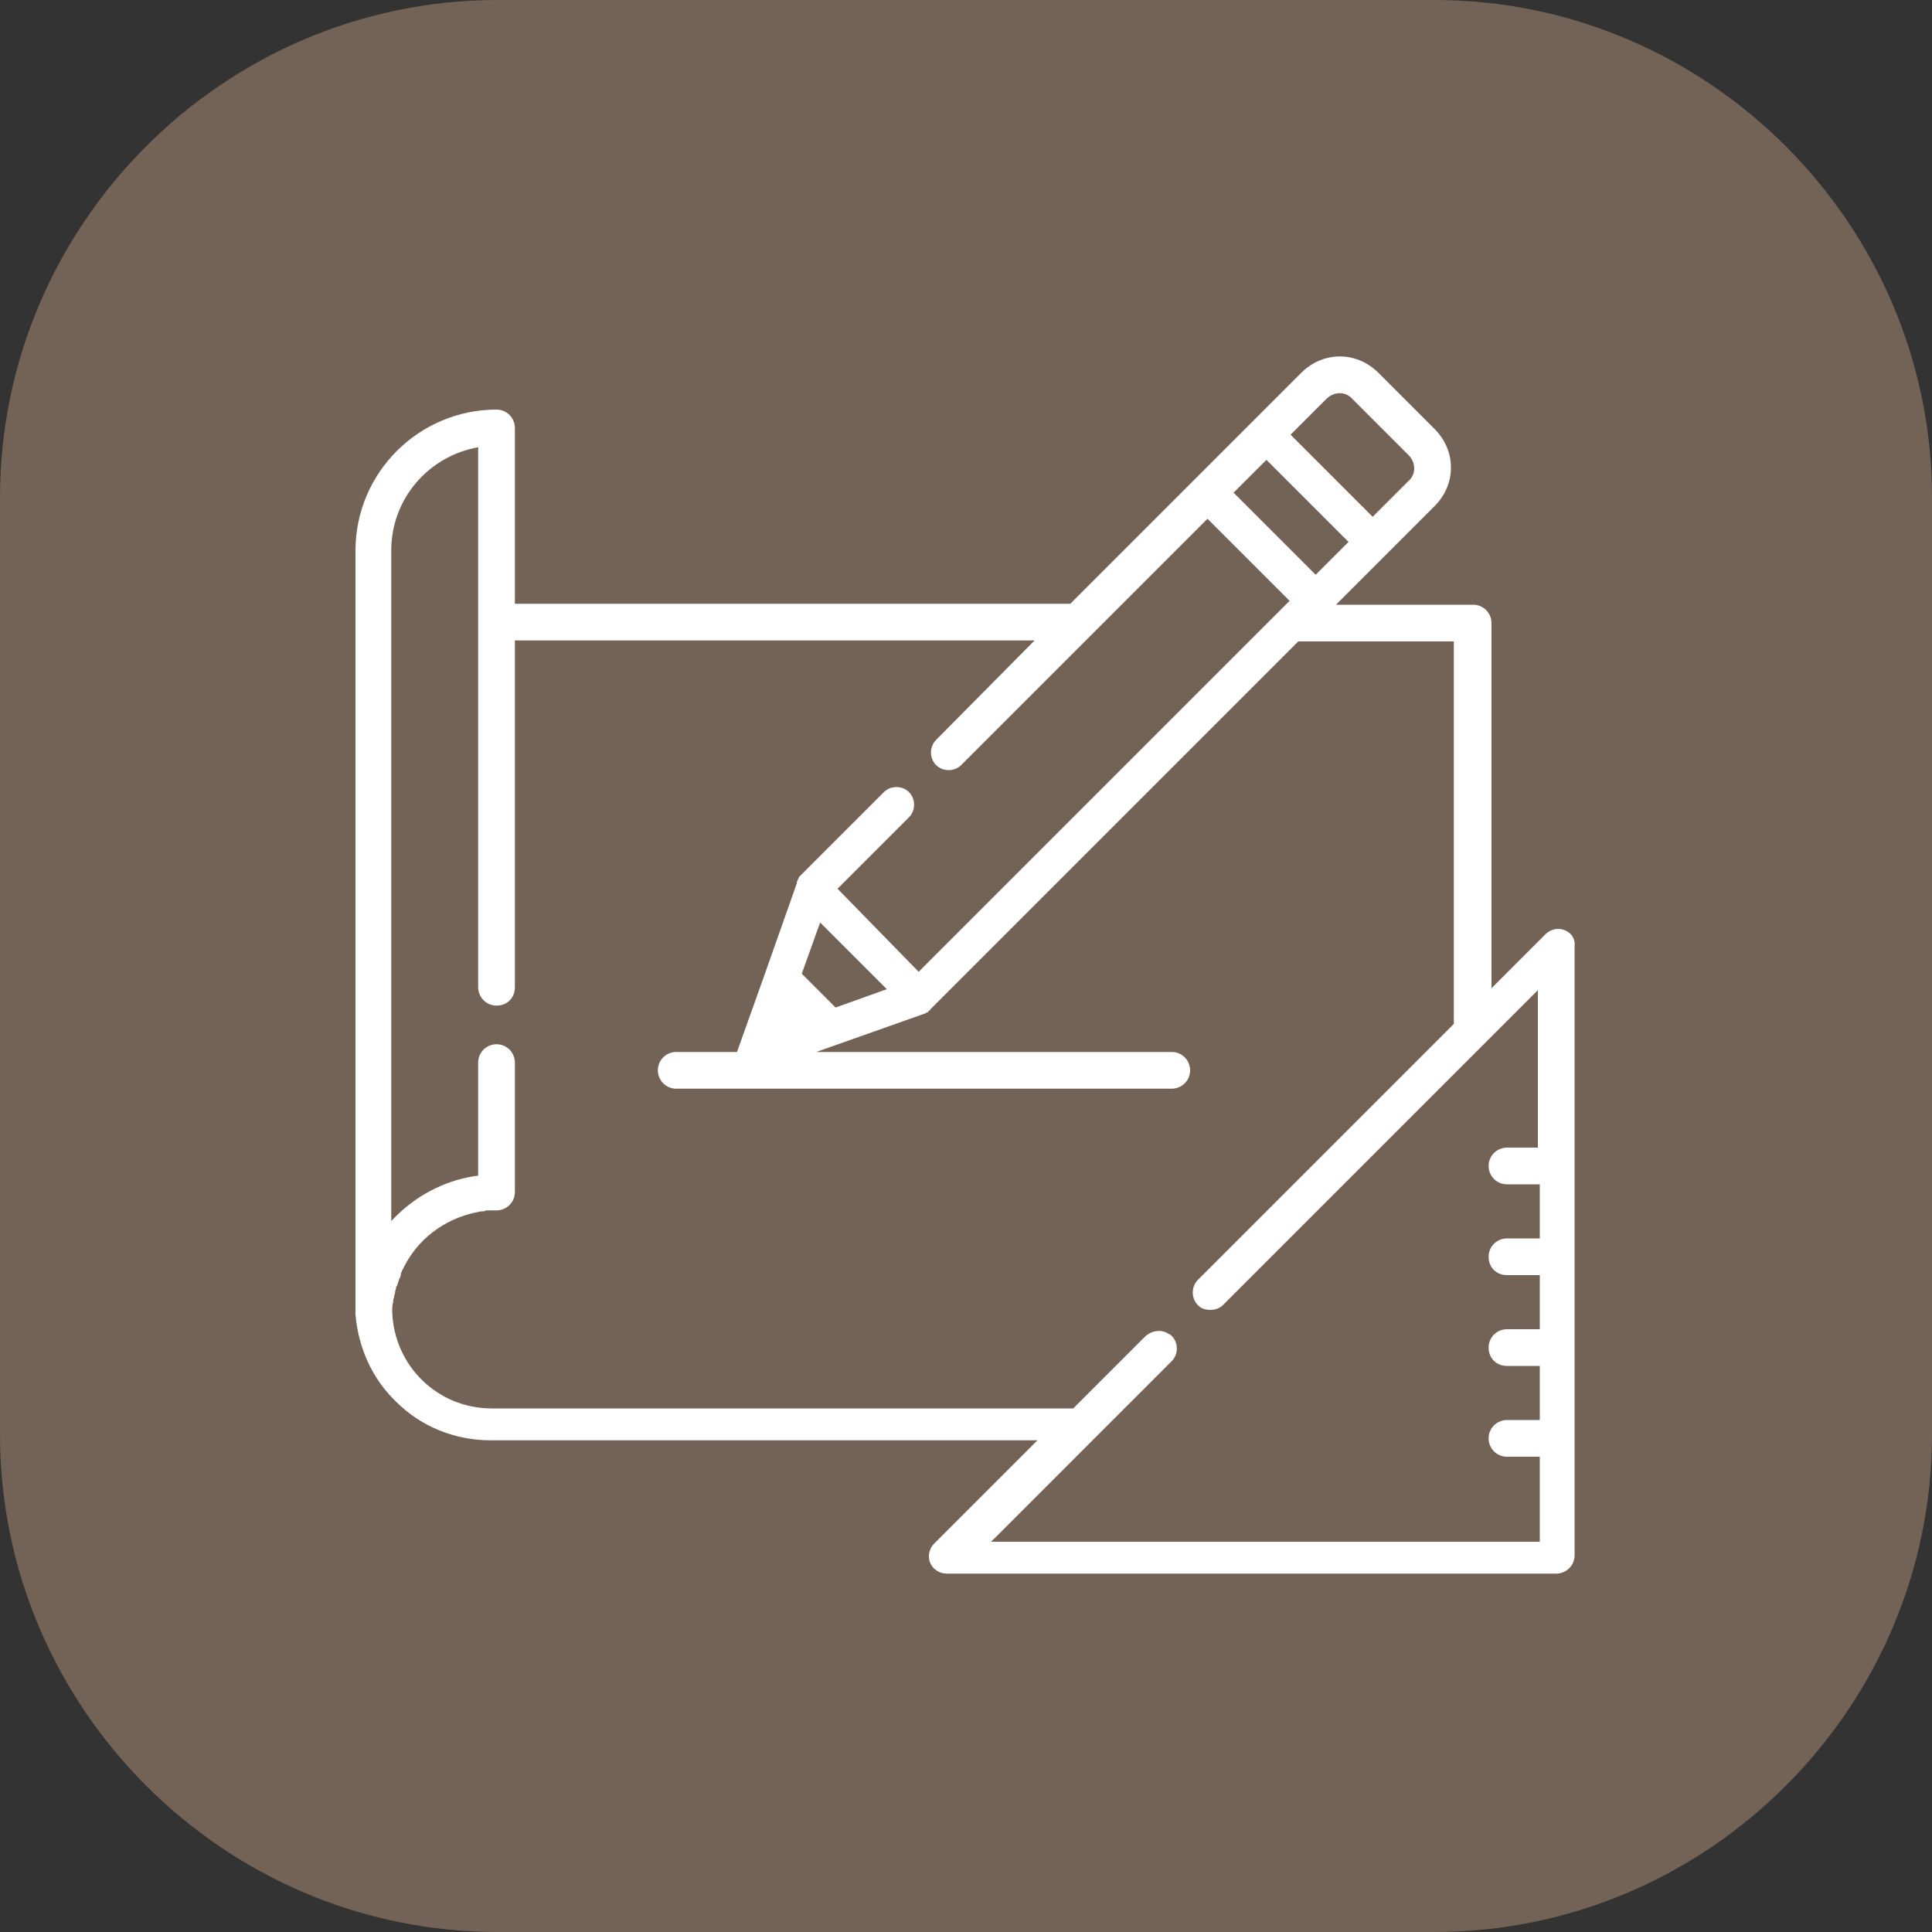
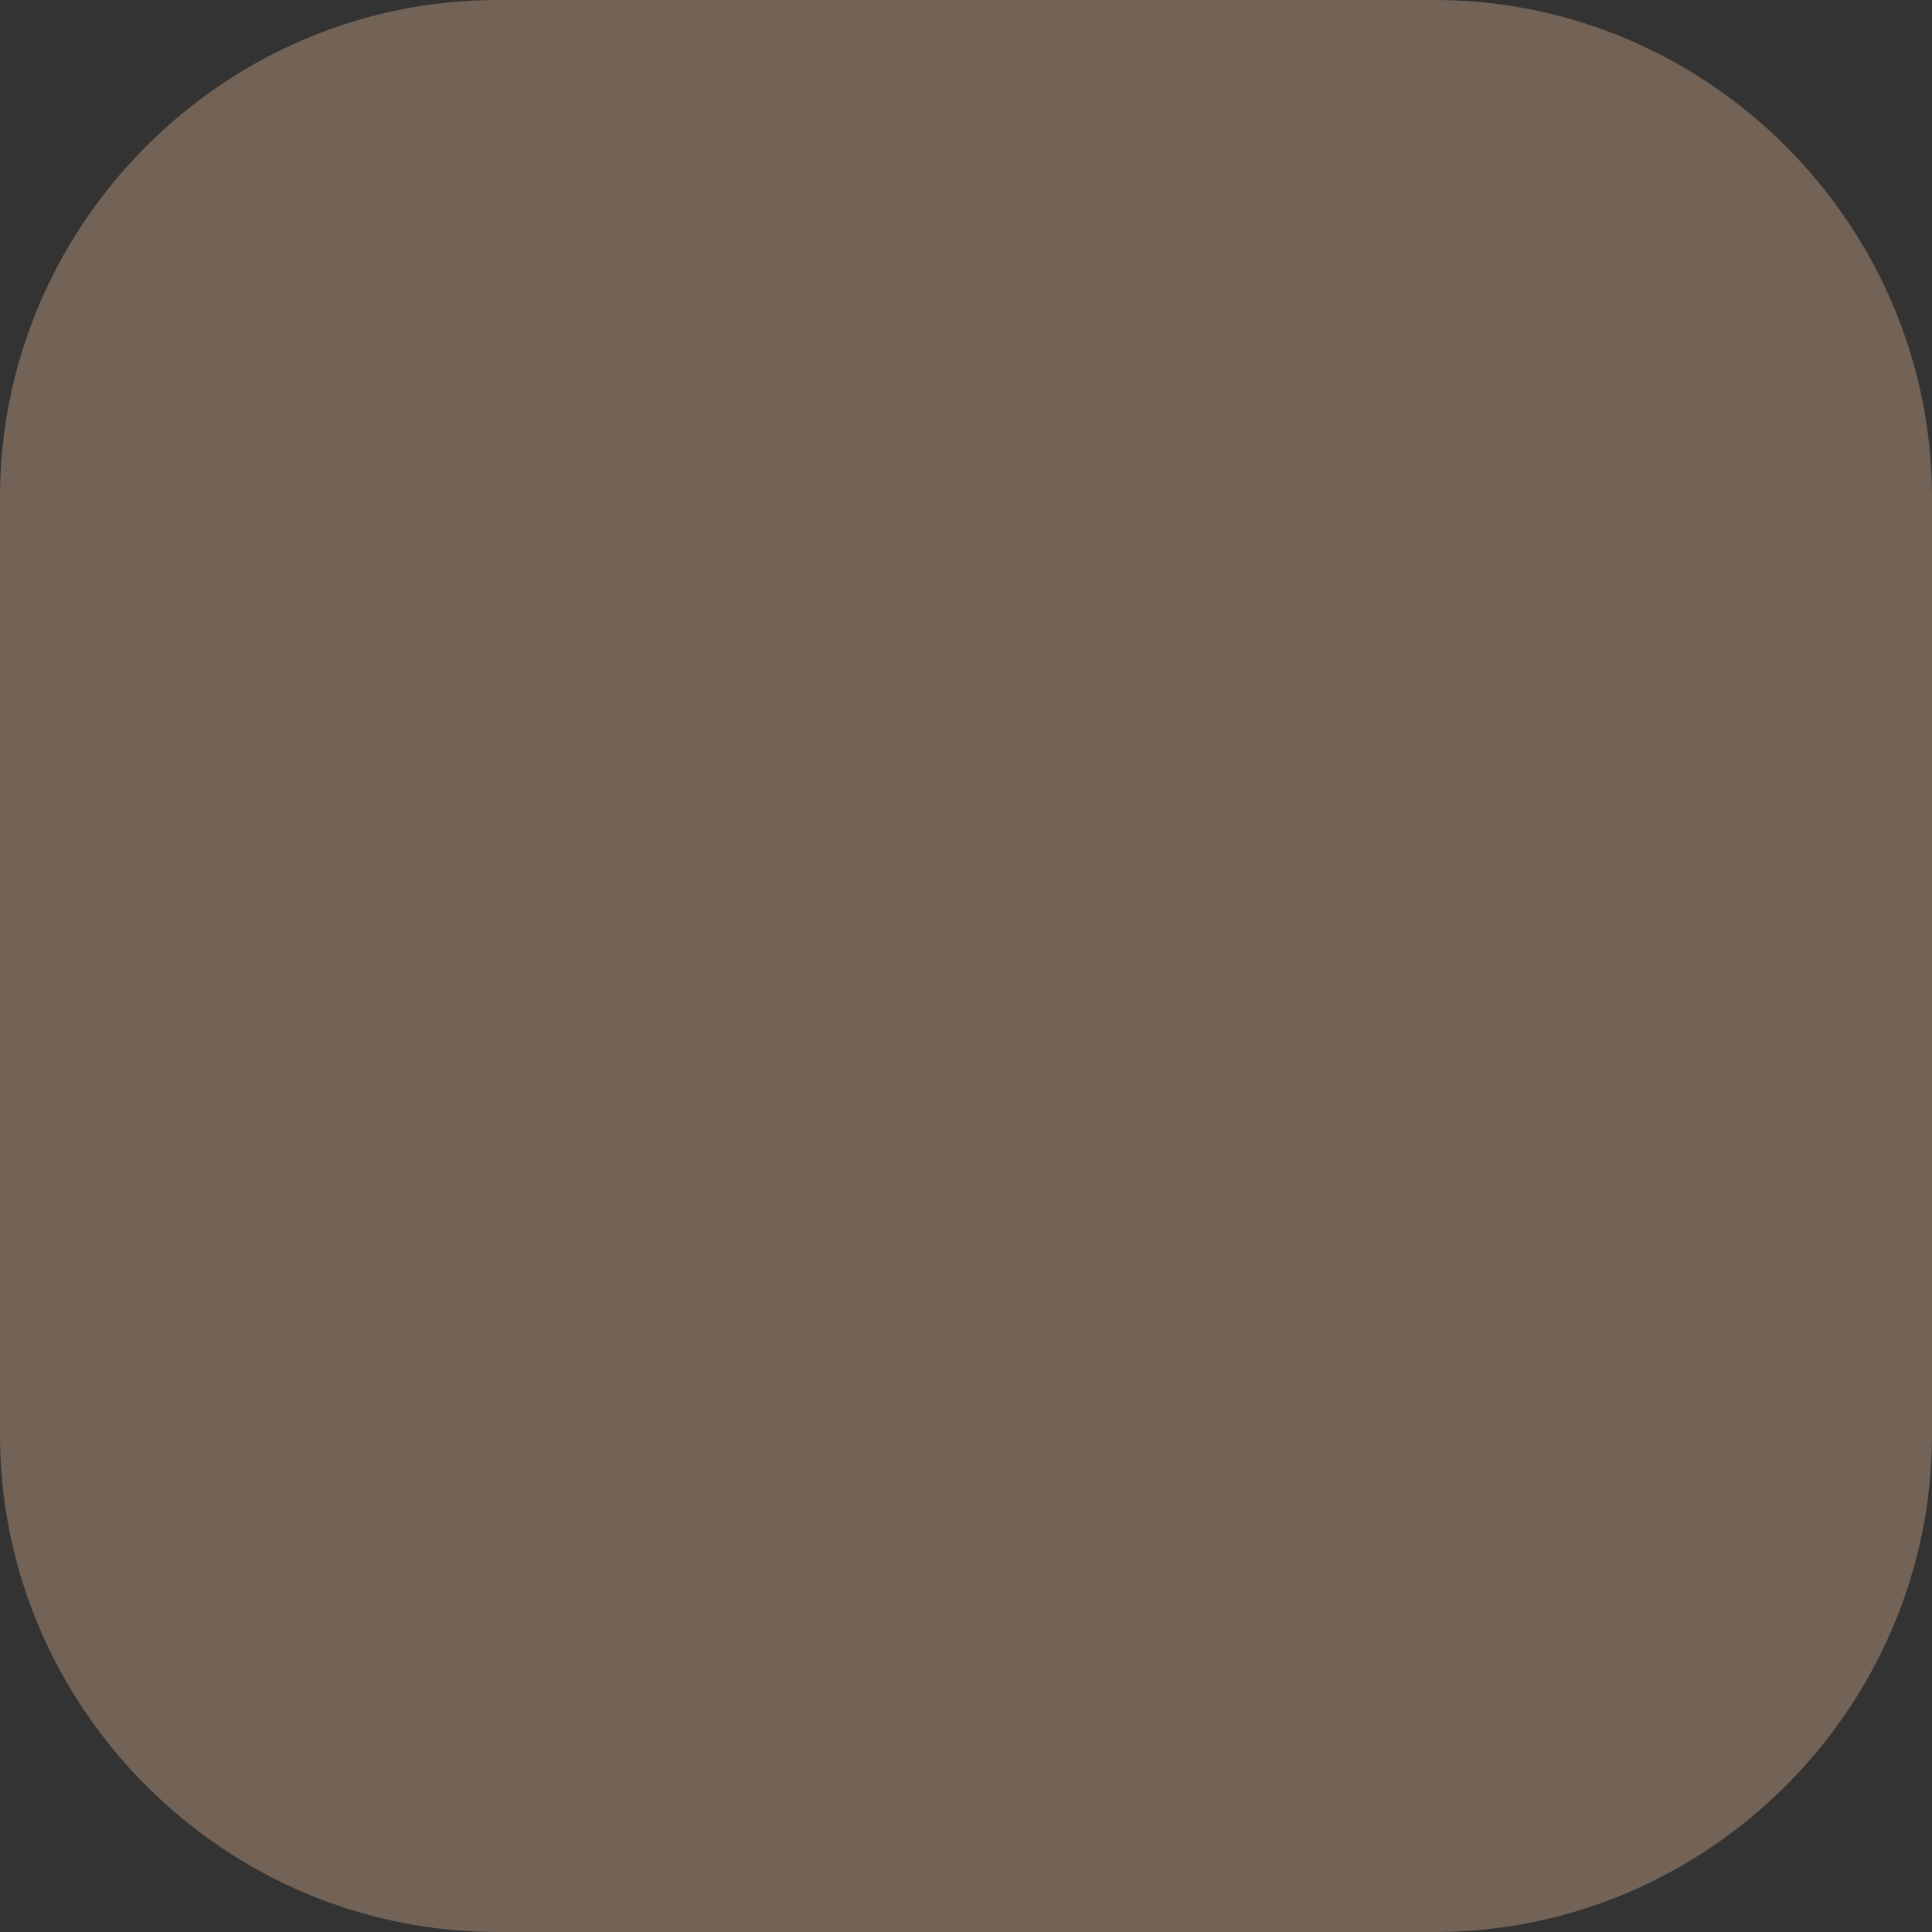
<svg xmlns="http://www.w3.org/2000/svg" version="1.1" id="Layer_1" x="0px" y="0px" viewBox="0 0 200 200" style="enable-background:new 0 0 200 200;" xml:space="preserve">
  <rect x="0" y="0" width="200" height="200" fill="#333333" stroke="none" />
  <style type="text/css">
	.st0{fill:#736357;}
	.st1{fill:#39B54A;}
	.st2{fill:#006837;}
	.st3{fill:#FFFFFF;}
	.st4{fill:#2E3192;}
	.st5{fill:#1B1464;}
	.st6{fill:#ED1E79;}
	.st7{fill:#9E005D;}
	.st8{fill:#F7931E;}
	.st9{fill:#F15A24;}
	.st10{fill:none;stroke:#FFFFFF;stroke-width:4.932;stroke-miterlimit:10;}
	.st11{fill:#666666;}
	.st12{fill:#4D4D4D;}
	.st13{fill:#29ABE2;}
	.st14{fill:#0071BC;}
	.st15{fill:#D9E021;}
	.st16{fill:#FFFF00;}
	.st17{fill:#534741;}
	.st18{fill:#FF7BAC;}
	.st19{fill:#FF51F1;}
	.st20{fill:none;stroke:#FFFFFF;stroke-width:4.545;stroke-miterlimit:10;}
	.st21{fill:#00CCC4;}
	.st22{fill:#00918F;}
</style>
  <g>
    <path class="st0" d="M148.5,200h-97C23.2,200,0,176.8,0,148.5v-97C0,23.2,23.2,0,51.5,0h97C176.8,0,200,23.2,200,51.5v97   C200,176.8,176.8,200,148.5,200z" />
  </g>
  <g>
    <g>
-       <path class="st3" d="M162,96.3c-0.7-0.3-1.5-0.1-2,0.4l-5.6,5.6V64.5c0-1-0.8-1.9-1.9-1.9h-14.2l5.2-5.2c0,0,0,0,0,0l5-5    c1.1-1.1,1.7-2.5,1.7-4c0-1.5-0.6-2.9-1.7-4l-5.8-5.8c-1.1-1.1-2.5-1.7-4-1.7s-2.9,0.6-4,1.7l-5,5l-6,6l-12.9,12.9H53.3V44.3    c0-1-0.8-1.9-1.9-1.9c-8,0-14.6,6.5-14.6,14.6v78.7c0,0.1,0,0.3,0,0.4c0.3,3.4,1.7,6.6,4.2,9c2.6,2.6,6.1,4,9.8,4h56.6l-10.7,10.7    c-0.5,0.5-0.7,1.3-0.4,2c0.3,0.7,1,1.1,1.7,1.1h63.1c1,0,1.9-0.8,1.9-1.9V98C163.1,97.2,162.7,96.6,162,96.3z M137.3,41.3    c0.8-0.8,2-0.8,2.7,0l5.8,5.8c0.8,0.8,0.8,2,0,2.7l-3.7,3.7l-8.5-8.5L137.3,41.3z M131.1,47.6l8.5,8.5l-3.4,3.4l-8.5-8.5    L131.1,47.6z M159.4,118.8H156c-1,0-1.9,0.8-1.9,1.9c0,1,0.8,1.9,1.9,1.9h3.4v5.6H156c-1,0-1.9,0.8-1.9,1.9s0.8,1.9,1.9,1.9h3.4    v5.6H156c-1,0-1.9,0.8-1.9,1.9s0.8,1.9,1.9,1.9h3.4v5.6H156c-1,0-1.9,0.8-1.9,1.9c0,1,0.8,1.9,1.9,1.9h3.4v8.8h-56.8l18.7-18.7    c0.7-0.7,0.7-1.9,0-2.6c-0.1-0.1-0.2-0.2-0.3-0.2c-0.7-0.5-1.7-0.4-2.4,0.2l-7.5,7.5H50.9c-5.6,0-10.1-4.4-10.3-10    c0-0.4,0-0.7,0.1-1c0,0,0,0,0,0c0-0.2,0-0.3,0.1-0.5c0,0,0,0,0-0.1c0-0.1,0.1-0.3,0.1-0.4c0,0,0-0.1,0-0.1c0-0.1,0.1-0.2,0.1-0.4    c0-0.1,0-0.1,0.1-0.2c0-0.1,0.1-0.2,0.1-0.3c0-0.1,0.1-0.2,0.1-0.3c0-0.1,0-0.1,0.1-0.2c0-0.1,0.1-0.2,0.1-0.4c0,0,0-0.1,0-0.1    c0.1-0.1,0.1-0.3,0.2-0.4c0,0,0,0,0,0c1.4-3,4.2-5.2,7.6-5.9c0,0,0,0,0,0c0.2,0,0.3-0.1,0.5-0.1c0,0,0.1,0,0.1,0    c0.1,0,0.3,0,0.4-0.1c0,0,0.1,0,0.1,0c0.1,0,0.3,0,0.4,0c0,0,0.1,0,0.1,0c0.2,0,0.4,0,0.5,0c1,0,1.9-0.8,1.9-1.9v-13.4    c0-1-0.8-1.9-1.9-1.9c-1,0-1.9,0.8-1.9,1.9v11.7c-3.1,0.4-6,1.8-8.3,4c-0.2,0.2-0.5,0.5-0.7,0.7V57c0-5.4,3.9-9.8,9-10.7v18.2    v37.7v0c0,1,0.8,1.9,1.9,1.9s1.9-0.8,1.9-1.9v0V66.3h53.8L96.9,76.6c-0.7,0.7-0.7,1.9,0,2.6c0.7,0.7,1.9,0.7,2.6,0l13.4-13.4    c0,0,0,0,0,0L125,53.7l8.5,8.5l-1,1c0,0,0,0,0,0l-37.4,37.4L86.7,92l7.4-7.4c0.7-0.7,0.7-1.9,0-2.6c-0.7-0.7-1.9-0.7-2.6,0    l-8.7,8.7c0,0-0.1,0.1-0.1,0.1c0,0,0,0,0,0.1c0,0-0.1,0.1-0.1,0.1c0,0,0,0,0,0.1c0,0,0,0.1-0.1,0.1c0,0,0,0,0,0.1c0,0,0,0.1,0,0.1    c0,0,0,0,0,0l-3.6,10.2l-2.5,7c0,0.1-0.1,0.2-0.1,0.3H70c-1,0-1.9,0.8-1.9,1.9c0,1,0.8,1.9,1.9,1.9h51.3c1,0,1.9-0.8,1.9-1.9    c0-1-0.8-1.9-1.9-1.9H84.5l11.3-4c0,0,0,0,0,0c0,0,0.1,0,0.1-0.1c0,0,0,0,0.1,0c0,0,0.1,0,0.1-0.1c0,0,0,0,0,0    c0,0,0.1-0.1,0.1-0.1c0,0,0,0,0,0c0.1,0,0.1-0.1,0.1-0.1l38.1-38.1h16.1v39.6l-26.5,26.5c-0.7,0.7-0.7,1.9,0,2.6    c0,0,0.1,0.1,0.1,0.1c0.3,0.3,0.8,0.4,1.2,0.4s0.8-0.1,1.2-0.4c0,0,0.1-0.1,0.1-0.1c0,0,0,0,0,0l32.6-32.6V118.8z M91.8,102.4    l-5.3,1.9l-3.5-3.5l1.9-5.3L91.8,102.4z" />
-     </g>
+       </g>
  </g>
</svg>